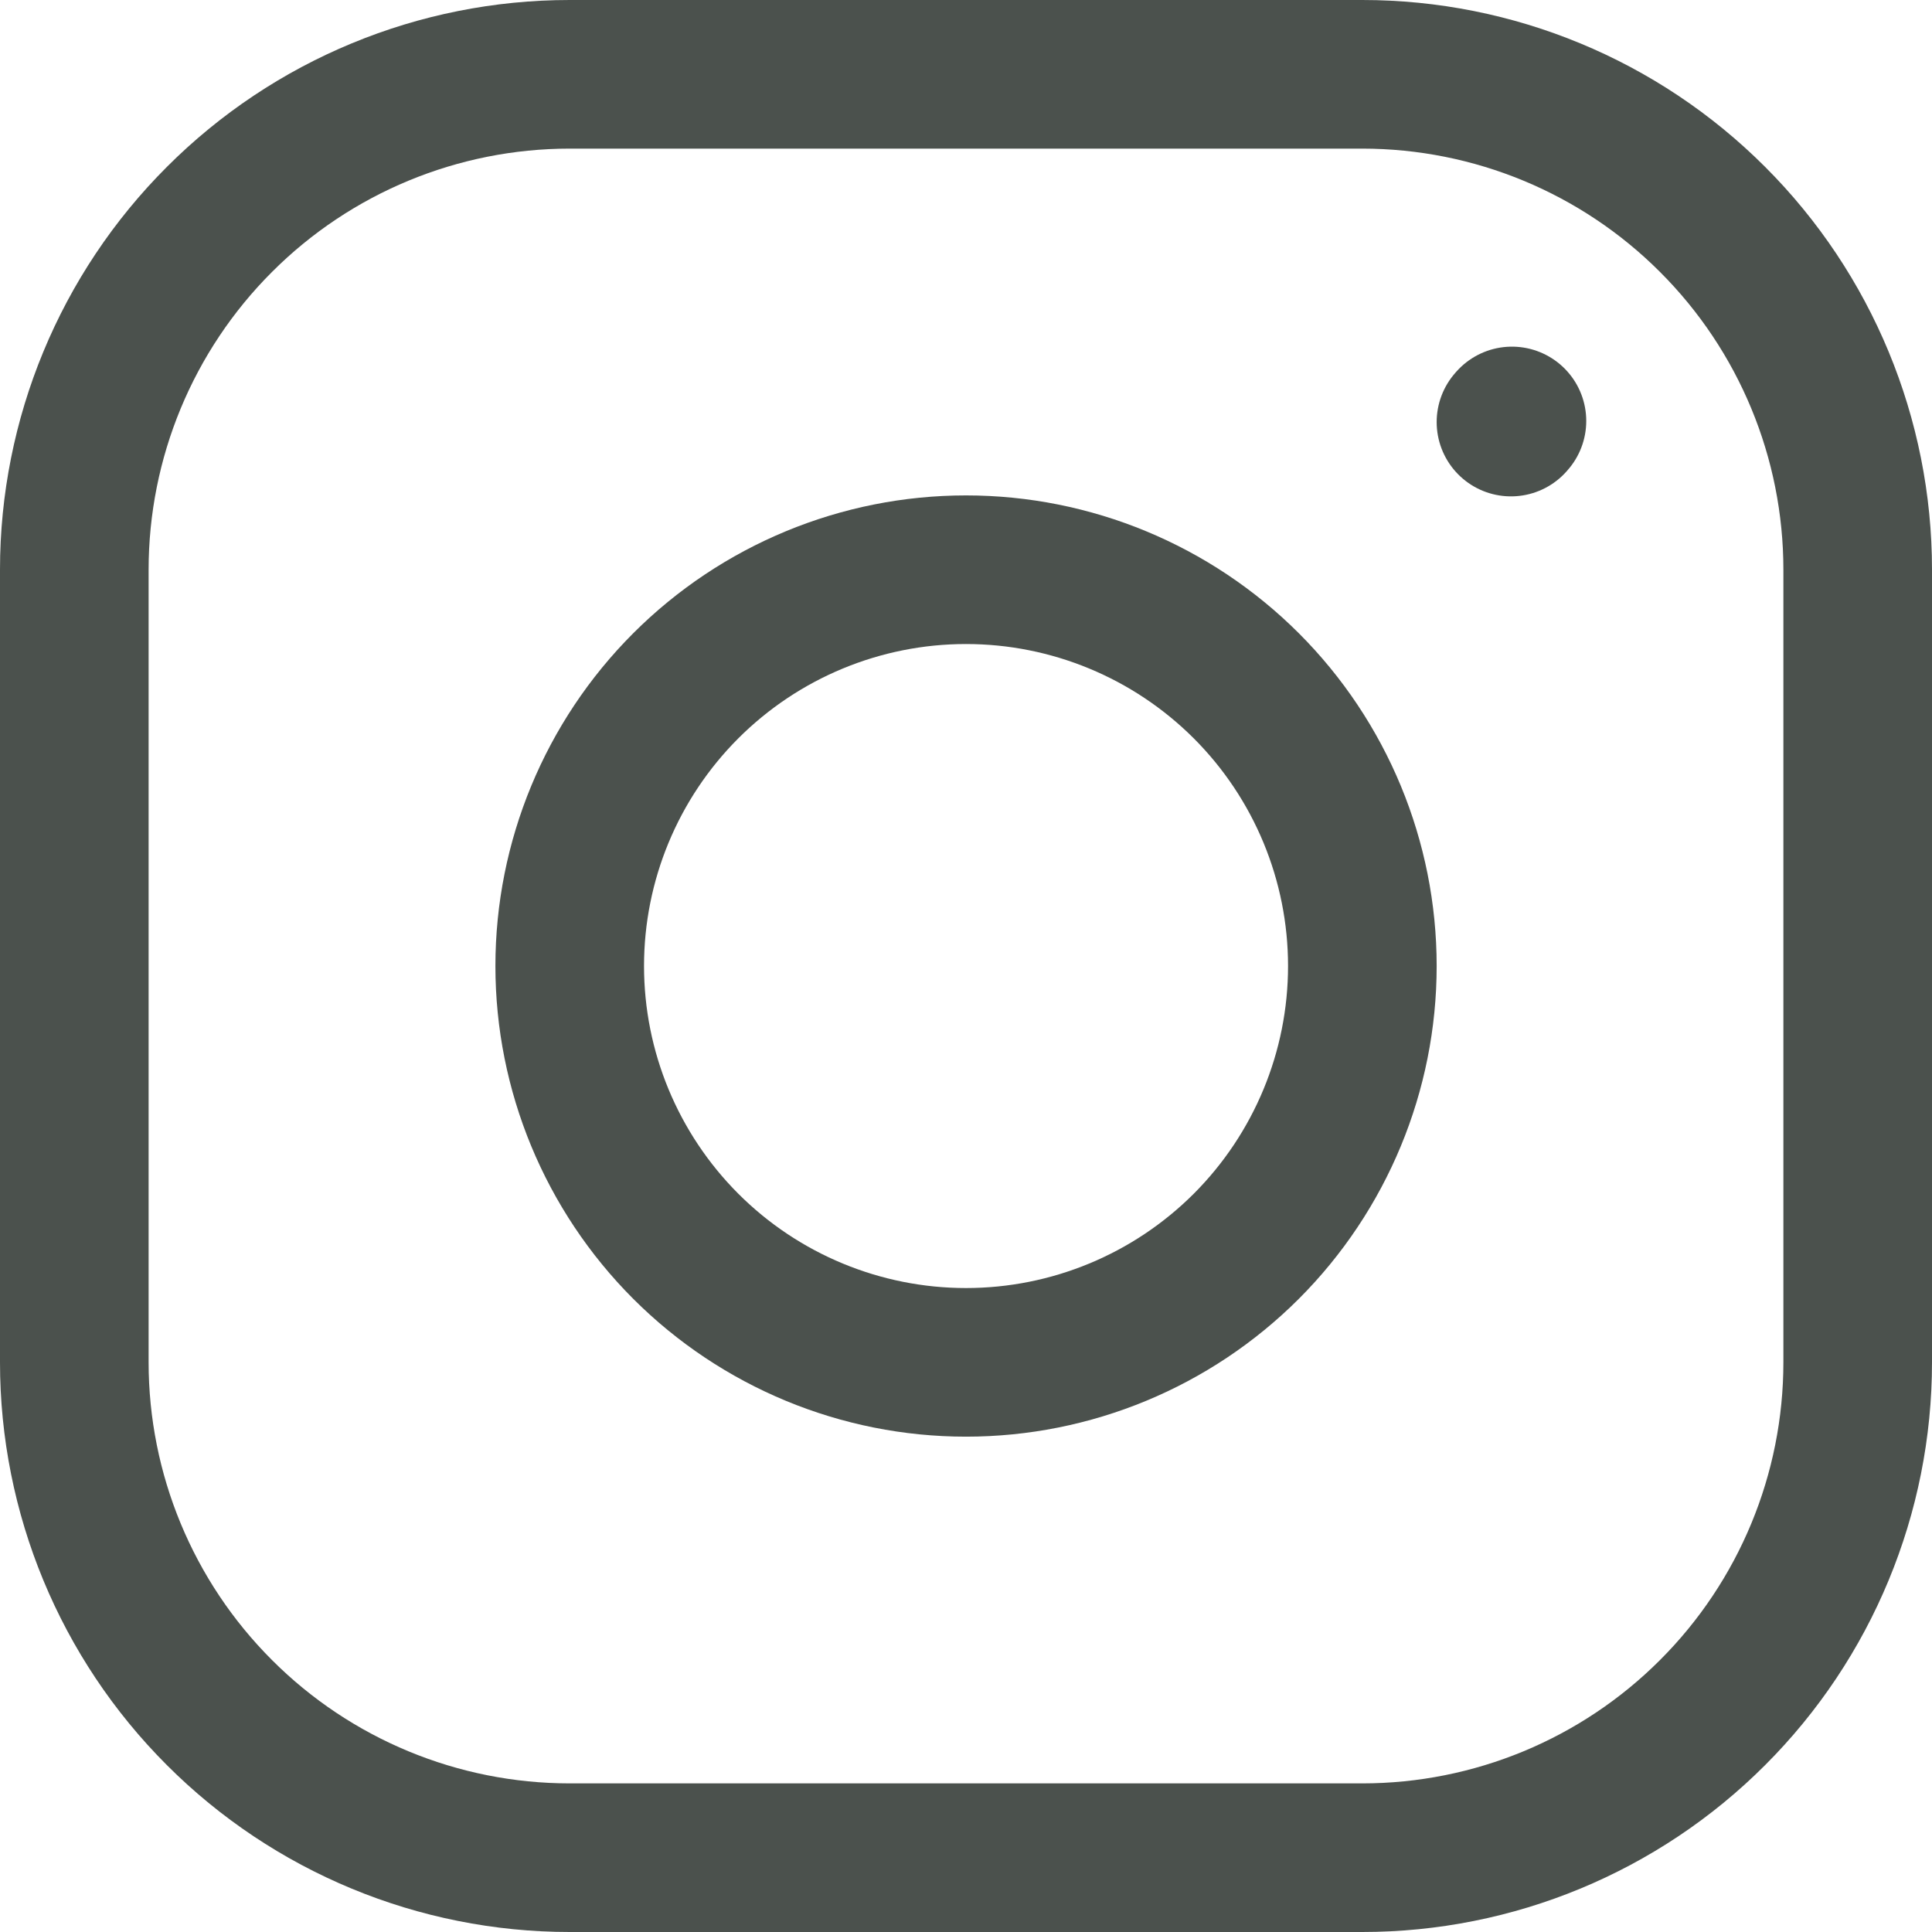
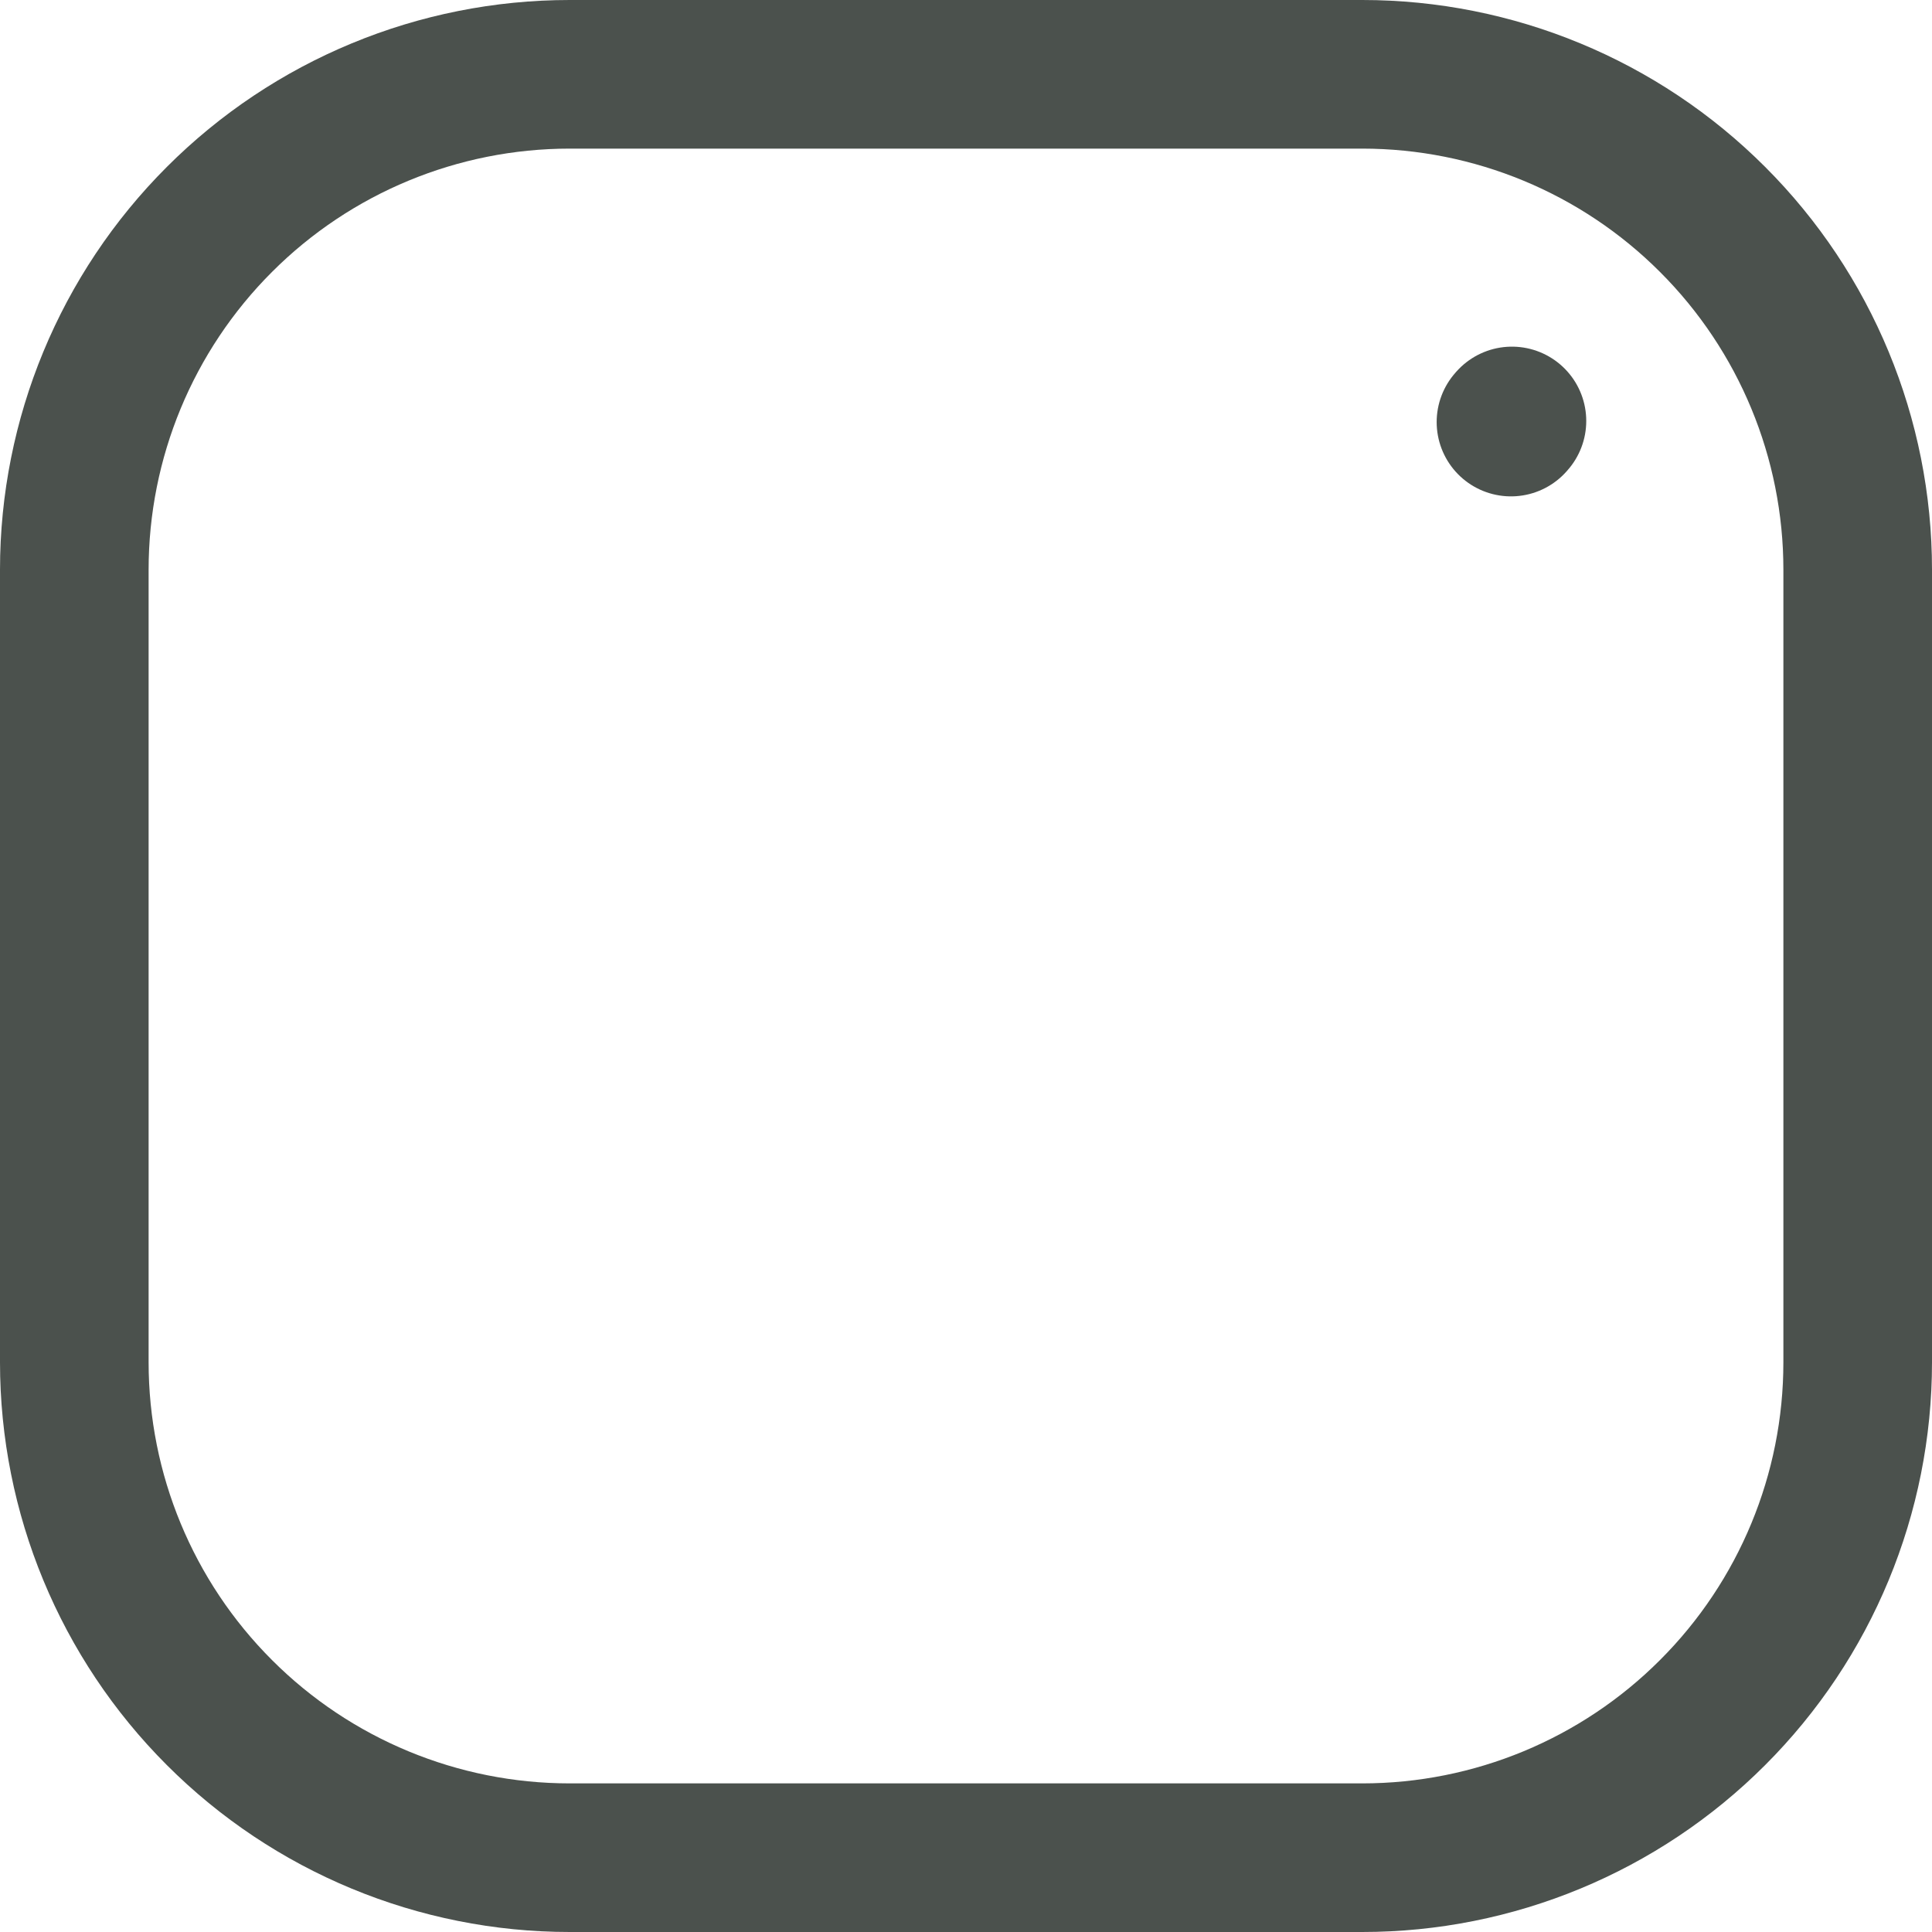
<svg xmlns="http://www.w3.org/2000/svg" width="26" height="26" viewBox="0 0 26 26" fill="none">
-   <path d="M13 18.334C14.415 18.334 15.771 17.772 16.772 16.772C17.772 15.771 18.334 14.415 18.334 13C18.334 11.586 17.772 10.229 16.772 9.229C15.771 8.229 14.415 7.667 13 7.667C11.586 7.667 10.229 8.229 9.229 9.229C8.229 10.229 7.667 11.586 7.667 13C7.667 14.415 8.229 15.771 9.229 16.772C10.229 17.772 11.586 18.334 13 18.334Z" stroke="#4B514D" stroke-width="2" stroke-linecap="round" stroke-linejoin="round" />
  <path d="M1 18.333V7.667C1 5.899 1.702 4.203 2.953 2.953C4.203 1.702 5.899 1 7.667 1H18.333C20.101 1 21.797 1.702 23.047 2.953C24.298 4.203 25 5.899 25 7.667V18.333C25 20.101 24.298 21.797 23.047 23.047C21.797 24.298 20.101 25 18.333 25H7.667C5.899 25 4.203 24.298 2.953 23.047C1.702 21.797 1 20.101 1 18.333Z" stroke="#4B514D" stroke-width="2" />
  <path d="M20.334 5.68L20.347 5.665" stroke="#4B514D" stroke-width="2" stroke-linecap="round" stroke-linejoin="round" />
</svg>